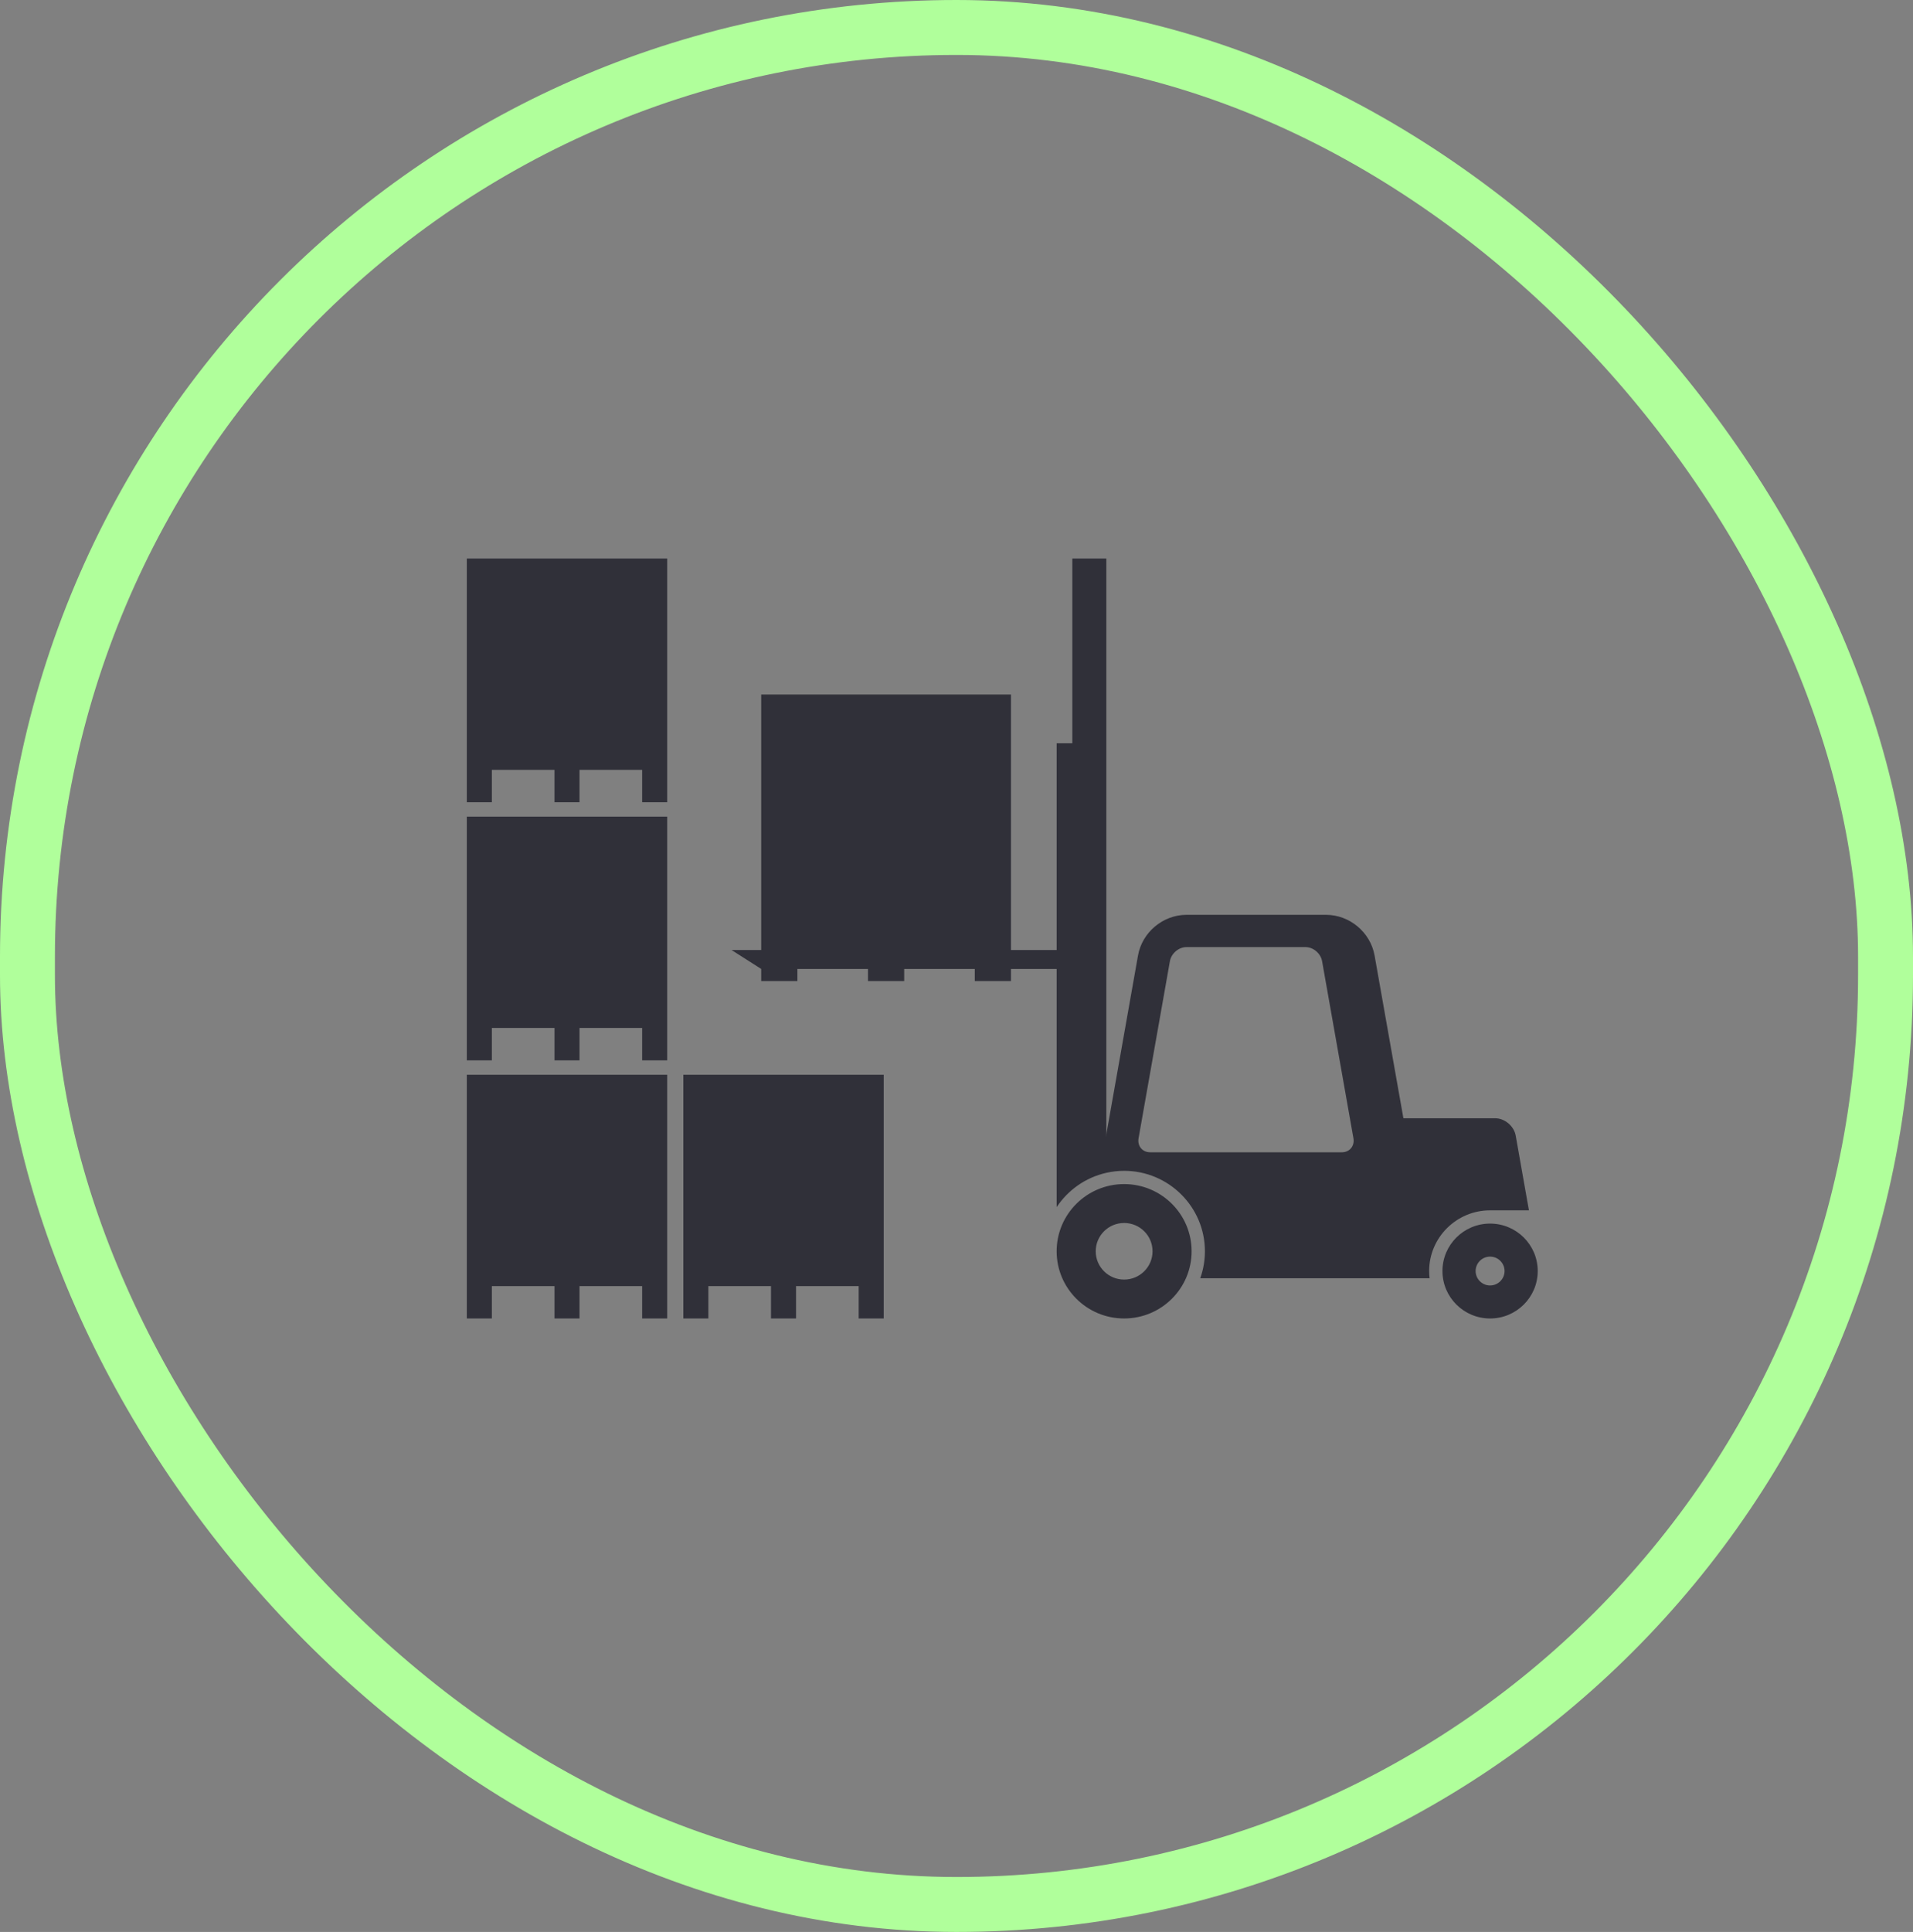
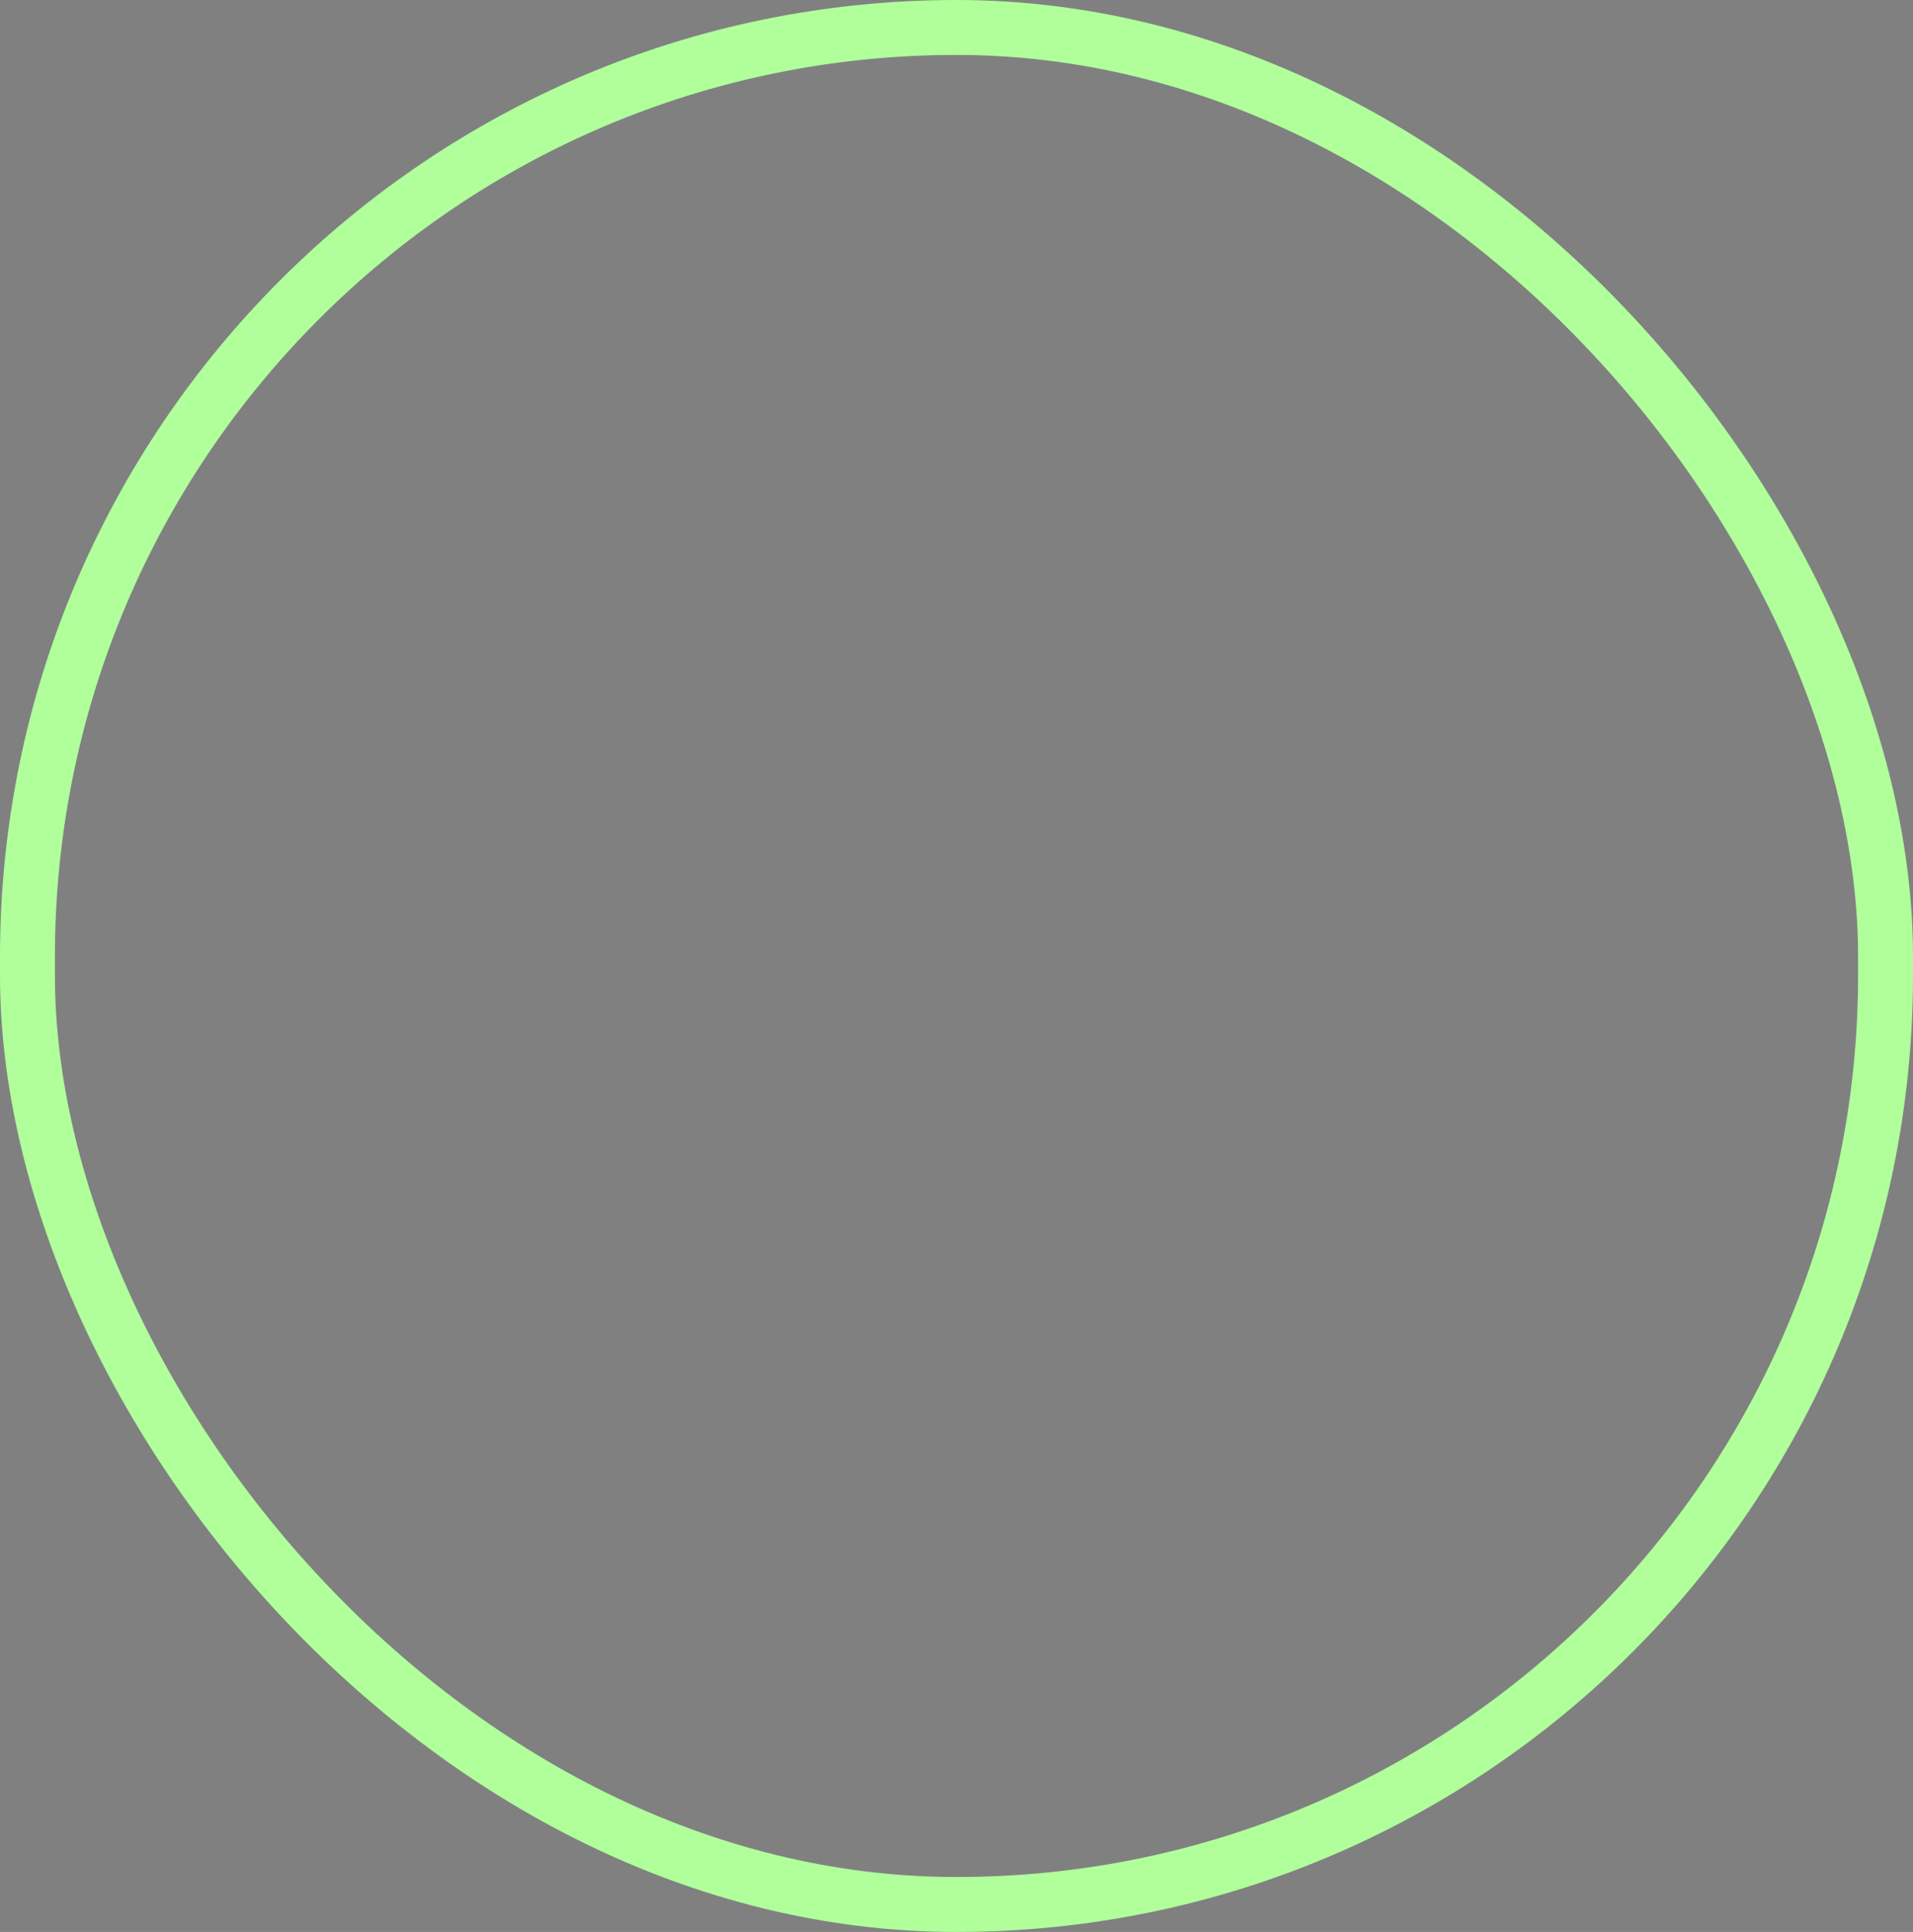
<svg xmlns="http://www.w3.org/2000/svg" width="209px" height="211px" viewBox="0 0 209 211">
  <rect x="0" y="0" width="209" height="211" fill="#808080" stroke="none" />
  <title>Group 8</title>
  <g id="Pages" stroke="none" stroke-width="1" fill="none" fill-rule="evenodd">
    <g id="4.4-Scrap-Metal---Our-Process" transform="translate(-457, -1058)">
      <g id="Metals" transform="translate(-1, 220)">
        <g id="Group-8" transform="translate(458, 838)">
          <rect id="Rectangle" stroke="#B0FF9B" stroke-width="6" x="3" y="3" width="203" height="205" rx="101.5" />
          <g id="Group-12" transform="translate(51, 61)" fill="#303039">
-             <path d="M0,56.382 L0,79.462 L0,83 L2.737,83 L2.737,79.462 L9.58,79.462 L9.58,83 L12.314,83 L12.314,79.462 L19.157,79.462 L19.157,83 L21.892,83 L21.892,79.462 L21.892,56.382 L0,56.382 Z M45.548,56.382 L45.548,83 L42.812,83 L42.812,79.462 L35.969,79.462 L35.969,83 L33.233,83 L33.233,79.462 L26.39,79.462 L26.39,83 L23.655,83 L23.655,56.382 L45.548,56.382 Z M71.814,68.322 C75.885,68.322 79.186,71.607 79.186,75.66 C79.186,79.714 75.885,82.999 71.814,82.999 C67.743,82.999 64.441,79.714 64.441,75.66 C64.441,71.607 67.743,68.322 71.814,68.322 Z M111.795,72.636 C114.67,72.636 117,74.956 117,77.819 C117,80.679 114.67,83 111.795,83 C108.921,83 106.591,80.679 106.591,77.819 C106.591,74.956 108.921,72.636 111.795,72.636 Z M111.795,76.244 C110.923,76.244 110.215,76.948 110.215,77.819 C110.215,78.688 110.923,79.393 111.795,79.393 C112.669,79.393 113.377,78.688 113.377,77.819 C113.377,76.948 112.669,76.244 111.795,76.244 Z M71.814,72.57 C70.1,72.57 68.71,73.954 68.71,75.66 C68.71,77.367 70.1,78.751 71.814,78.751 C73.529,78.751 74.918,77.367 74.918,75.66 C74.918,73.954 73.529,72.57 71.814,72.57 Z M69.871,6.99434477e-05 L69.871,63.209 C69.871,63.04 69.894,62.734 69.914,62.637 L73.329,43.361 C73.777,40.825 76.055,38.914 78.63,38.914 L93.875,38.914 C96.447,38.914 98.727,40.825 99.177,43.359 L102.325,61.132 L112.343,61.132 C113.4,61.132 114.409,61.985 114.596,63.038 L116.039,71.189 L111.796,71.189 C108.125,71.189 105.138,74.163 105.138,77.818 C105.138,78.084 105.156,78.347 105.186,78.605 L80.128,78.605 C80.132,78.593 80.137,78.579 80.141,78.566 C80.218,78.349 80.287,78.13 80.346,77.905 C80.368,77.823 80.387,77.744 80.406,77.665 C80.418,77.611 80.432,77.555 80.444,77.502 C80.458,77.432 80.471,77.363 80.484,77.293 C80.497,77.225 80.51,77.158 80.522,77.09 C80.531,77.028 80.541,76.965 80.55,76.901 C80.562,76.822 80.571,76.743 80.58,76.665 C80.586,76.609 80.594,76.553 80.598,76.499 C80.608,76.402 80.614,76.305 80.621,76.209 L80.629,76.086 C80.636,75.945 80.64,75.803 80.64,75.66 C80.64,70.816 76.681,66.874 71.814,66.874 C71.147,66.874 70.497,66.95 69.871,67.091 C67.613,67.598 65.679,68.969 64.442,70.838 L64.442,44.825 L59.451,44.825 L59.451,46.15 L55.497,46.15 L55.497,44.825 L47.785,44.825 L47.785,46.15 L43.829,46.15 L43.829,44.825 L36.117,44.825 L36.117,46.15 L32.163,46.15 L32.163,44.825 L28.919,42.756 L32.163,42.756 L32.163,14.852 L59.451,14.852 L59.451,42.756 L64.442,42.756 L64.442,20.176 L66.153,20.176 L66.153,6.99434477e-05 L69.871,6.99434477e-05 Z M91.627,42.438 L78.63,42.438 C77.778,42.438 76.965,43.126 76.816,43.974 L73.391,63.314 C73.24,64.161 73.809,64.849 74.66,64.849 L95.597,64.849 C96.448,64.849 97.017,64.161 96.866,63.314 L93.441,43.974 C93.292,43.126 92.479,42.438 91.627,42.438 Z M0,28.192 L0,51.27 L0,54.809 L2.737,54.809 L2.737,51.27 L9.58,51.27 L9.58,54.809 L12.314,54.809 L12.314,51.27 L19.157,51.27 L19.157,54.809 L21.892,54.809 L21.892,51.27 L21.892,28.192 L0,28.192 Z M0,0 L0,23.081 L0,26.618 L2.736,26.618 L2.736,23.081 L9.579,23.081 L9.579,26.618 L12.313,26.618 L12.313,23.081 L19.157,23.081 L19.157,26.618 L21.892,26.618 L21.892,23.081 L21.892,0 L0,0 Z" id="Combined-Shape" />
-           </g>
+             </g>
        </g>
      </g>
    </g>
  </g>
</svg>